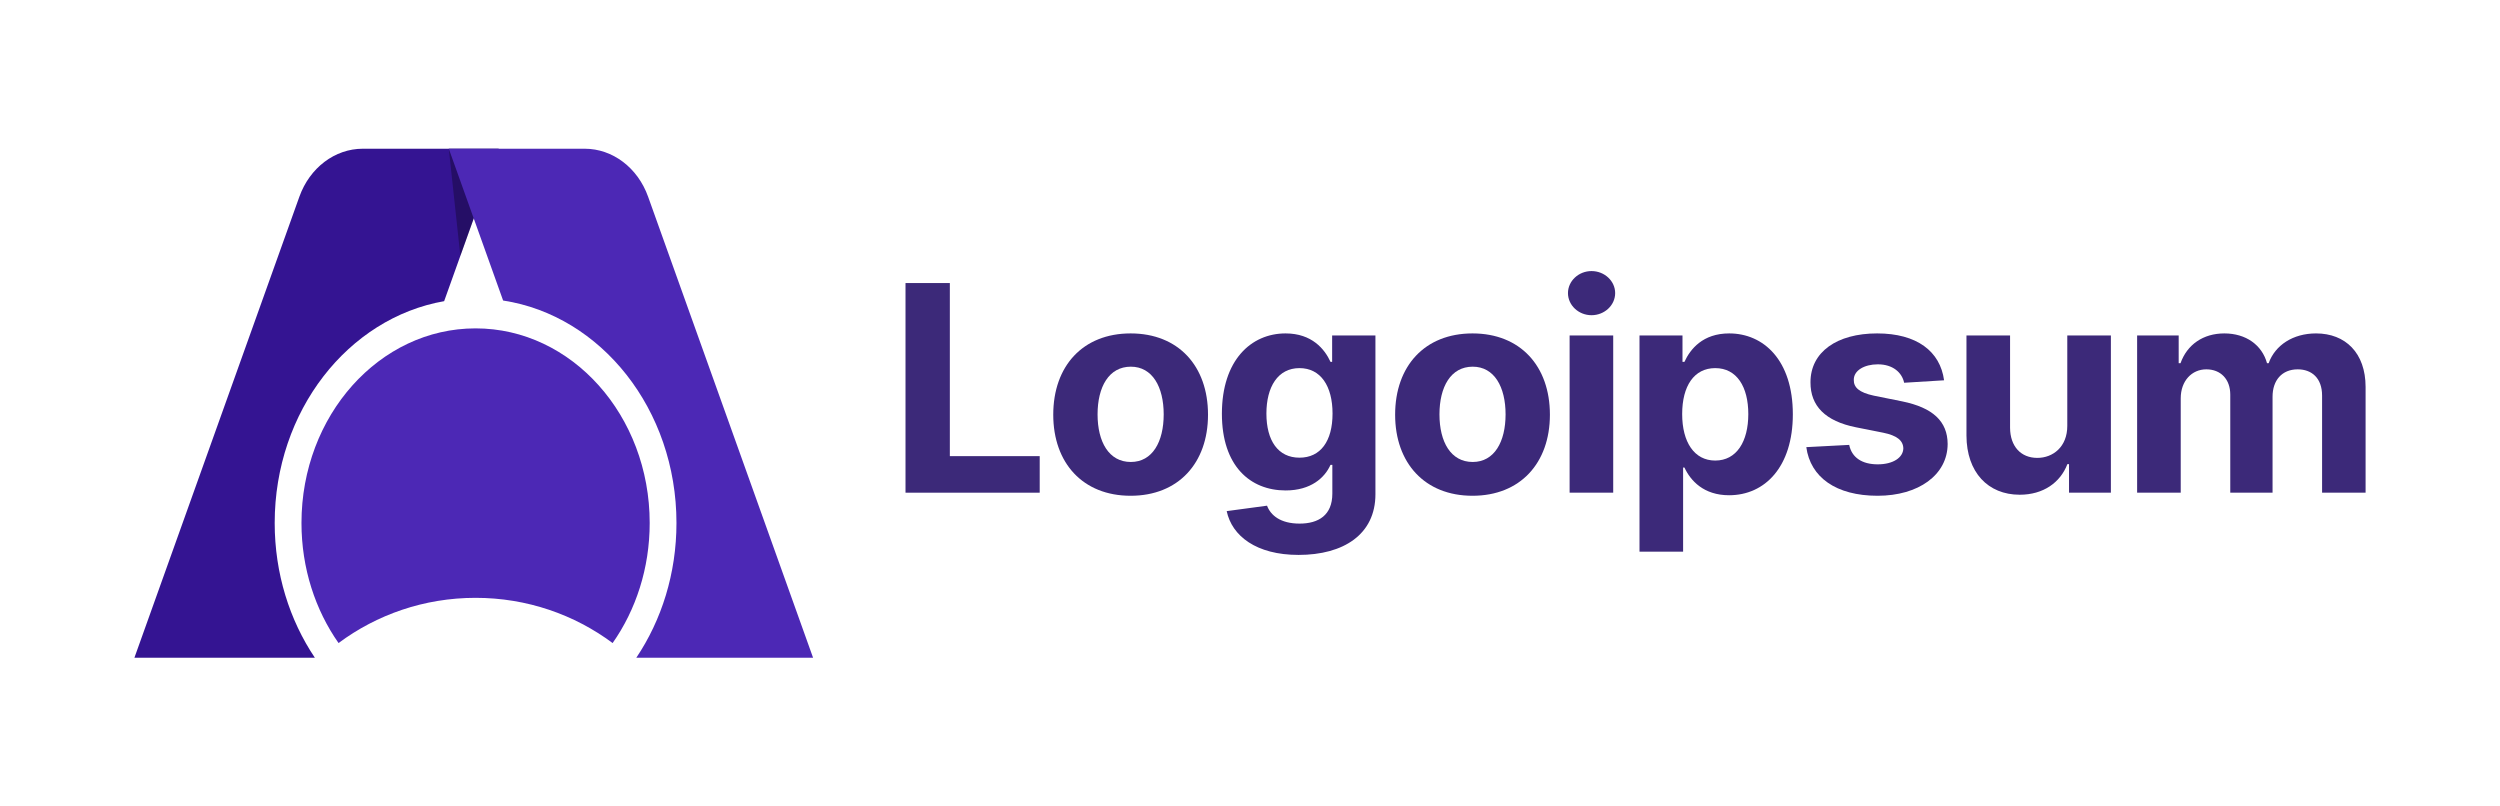
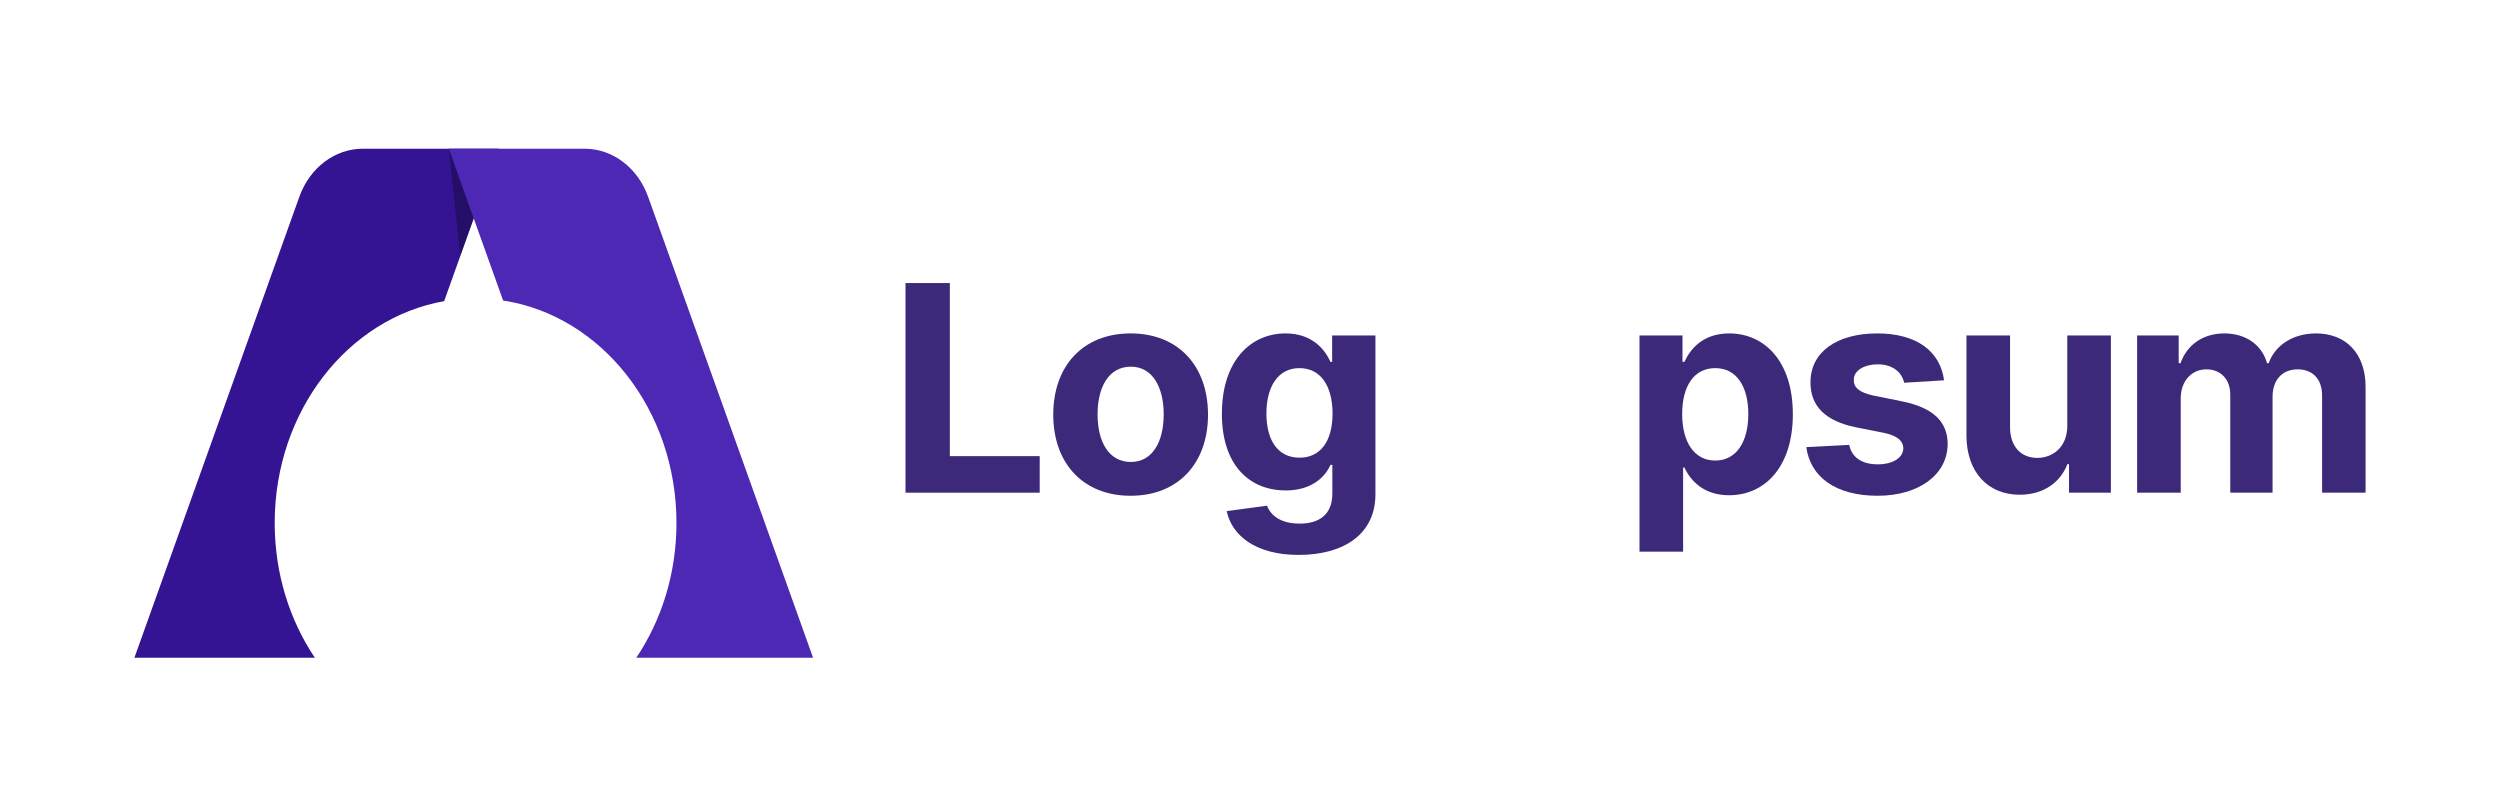
<svg xmlns="http://www.w3.org/2000/svg" width="186" height="60" viewBox="0 0 186 60" fill="none">
  <path d="M67.37 36.656H77.354V33.937H70.668V21.059H67.37V36.656Z" fill="#3C2979" />
  <path d="M84.119 36.885C87.668 36.885 89.876 34.455 89.876 30.853C89.876 27.228 87.668 24.806 84.119 24.806C80.57 24.806 78.362 27.228 78.362 30.853C78.362 34.455 80.57 36.885 84.119 36.885ZM84.134 34.371C82.497 34.371 81.659 32.871 81.659 30.83C81.659 28.789 82.497 27.281 84.134 27.281C85.741 27.281 86.579 28.789 86.579 30.83C86.579 32.871 85.741 34.371 84.134 34.371Z" fill="#3C2979" />
  <path d="M96.613 41.286C99.956 41.286 102.332 39.763 102.332 36.77V24.959H99.111V26.923H98.989C98.555 25.971 97.603 24.806 95.645 24.806C93.079 24.806 90.909 26.802 90.909 30.785C90.909 34.676 93.018 36.489 95.653 36.489C97.519 36.489 98.562 35.552 98.989 34.585H99.126V36.725C99.126 38.331 98.098 38.956 96.689 38.956C95.257 38.956 94.534 38.331 94.267 37.623L91.266 38.027C91.655 39.87 93.46 41.286 96.613 41.286ZM96.681 34.051C95.09 34.051 94.221 32.787 94.221 30.769C94.221 28.782 95.074 27.388 96.681 27.388C98.258 27.388 99.141 28.721 99.141 30.769C99.141 32.833 98.242 34.051 96.681 34.051Z" fill="#3C2979" />
-   <path d="M109.555 36.885C113.104 36.885 115.313 34.455 115.313 30.853C115.313 27.228 113.104 24.806 109.555 24.806C106.007 24.806 103.798 27.228 103.798 30.853C103.798 34.455 106.007 36.885 109.555 36.885ZM109.571 34.371C107.933 34.371 107.096 32.871 107.096 30.83C107.096 28.789 107.933 27.281 109.571 27.281C111.177 27.281 112.015 28.789 112.015 30.83C112.015 32.871 111.177 34.371 109.571 34.371Z" fill="#3C2979" />
-   <path d="M116.779 36.656H120.023V24.959H116.779V36.656ZM118.409 23.451C119.376 23.451 120.168 22.712 120.168 21.806C120.168 20.907 119.376 20.168 118.409 20.168C117.449 20.168 116.657 20.907 116.657 21.806C116.657 22.712 117.449 23.451 118.409 23.451Z" fill="#3C2979" />
  <path d="M121.979 41.043H125.223V34.783H125.322C125.771 35.757 126.753 36.846 128.642 36.846C131.308 36.846 133.387 34.737 133.387 30.823C133.387 26.802 131.216 24.806 128.65 24.806C126.692 24.806 125.756 25.971 125.322 26.923H125.177V24.959H121.979V41.043ZM125.154 30.807C125.154 28.721 126.037 27.388 127.614 27.388C129.221 27.388 130.074 28.782 130.074 30.807C130.074 32.848 129.206 34.265 127.614 34.265C126.053 34.265 125.154 32.894 125.154 30.807Z" fill="#3C2979" />
  <path d="M144.639 28.294C144.349 26.139 142.613 24.806 139.658 24.806C136.665 24.806 134.693 26.192 134.7 28.447C134.693 30.198 135.797 31.333 138.082 31.79L140.108 32.193C141.128 32.399 141.593 32.772 141.608 33.358C141.593 34.051 140.839 34.547 139.704 34.547C138.546 34.547 137.777 34.051 137.58 33.1L134.389 33.267C134.693 35.506 136.597 36.885 139.696 36.885C142.727 36.885 144.897 35.339 144.905 33.031C144.897 31.34 143.793 30.328 141.525 29.863L139.407 29.436C138.318 29.2 137.914 28.827 137.922 28.264C137.914 27.563 138.707 27.106 139.711 27.106C140.839 27.106 141.509 27.723 141.668 28.477L144.639 28.294Z" fill="#3C2979" />
  <path d="M153.806 31.675C153.814 33.244 152.74 34.067 151.575 34.067C150.349 34.067 149.557 33.206 149.549 31.828V24.959H146.305V32.407C146.312 35.141 147.912 36.808 150.265 36.808C152.024 36.808 153.288 35.902 153.814 34.531H153.935V36.656H157.05V24.959H153.806V31.675Z" fill="#3C2979" />
  <path d="M159.002 36.656H162.246V29.635C162.246 28.34 163.069 27.479 164.15 27.479C165.216 27.479 165.932 28.21 165.932 29.36V36.656H169.078V29.513C169.078 28.302 169.771 27.479 170.951 27.479C171.987 27.479 172.763 28.127 172.763 29.429V36.656H176V28.789C176 26.253 174.492 24.806 172.314 24.806C170.6 24.806 169.268 25.682 168.788 27.022H168.666C168.293 25.667 167.097 24.806 165.49 24.806C163.914 24.806 162.718 25.644 162.231 27.022H162.094V24.959H159.002V36.656Z" fill="#3C2979" />
  <path d="M26.992 11.065H37.102L33.044 22.407C25.901 23.662 20.437 30.573 20.437 38.91C20.437 42.671 21.549 46.142 23.425 48.935H10L22.273 14.636C23.045 12.479 24.914 11.065 26.992 11.065Z" fill="#341492" />
  <path d="M37.102 11.065L34.25 19.036L33.39 11.065H37.102Z" fill="black" fill-opacity="0.3" />
  <path d="M43.501 11.065H33.39L37.432 22.359C44.717 23.475 50.329 30.46 50.329 38.91C50.329 42.671 49.218 46.142 47.341 48.935H60.493L48.219 14.636C47.448 12.479 45.579 11.065 43.501 11.065Z" fill="#4C28B5" />
-   <path d="M25.188 47.843C23.461 45.383 22.43 42.281 22.43 38.91C22.43 30.913 28.23 24.431 35.383 24.431C42.538 24.431 48.337 30.913 48.337 38.91C48.337 42.281 47.307 45.383 45.579 47.843C42.742 45.731 39.211 44.479 35.383 44.479C31.556 44.479 28.025 45.731 25.188 47.843Z" fill="#4C28B5" />
</svg>